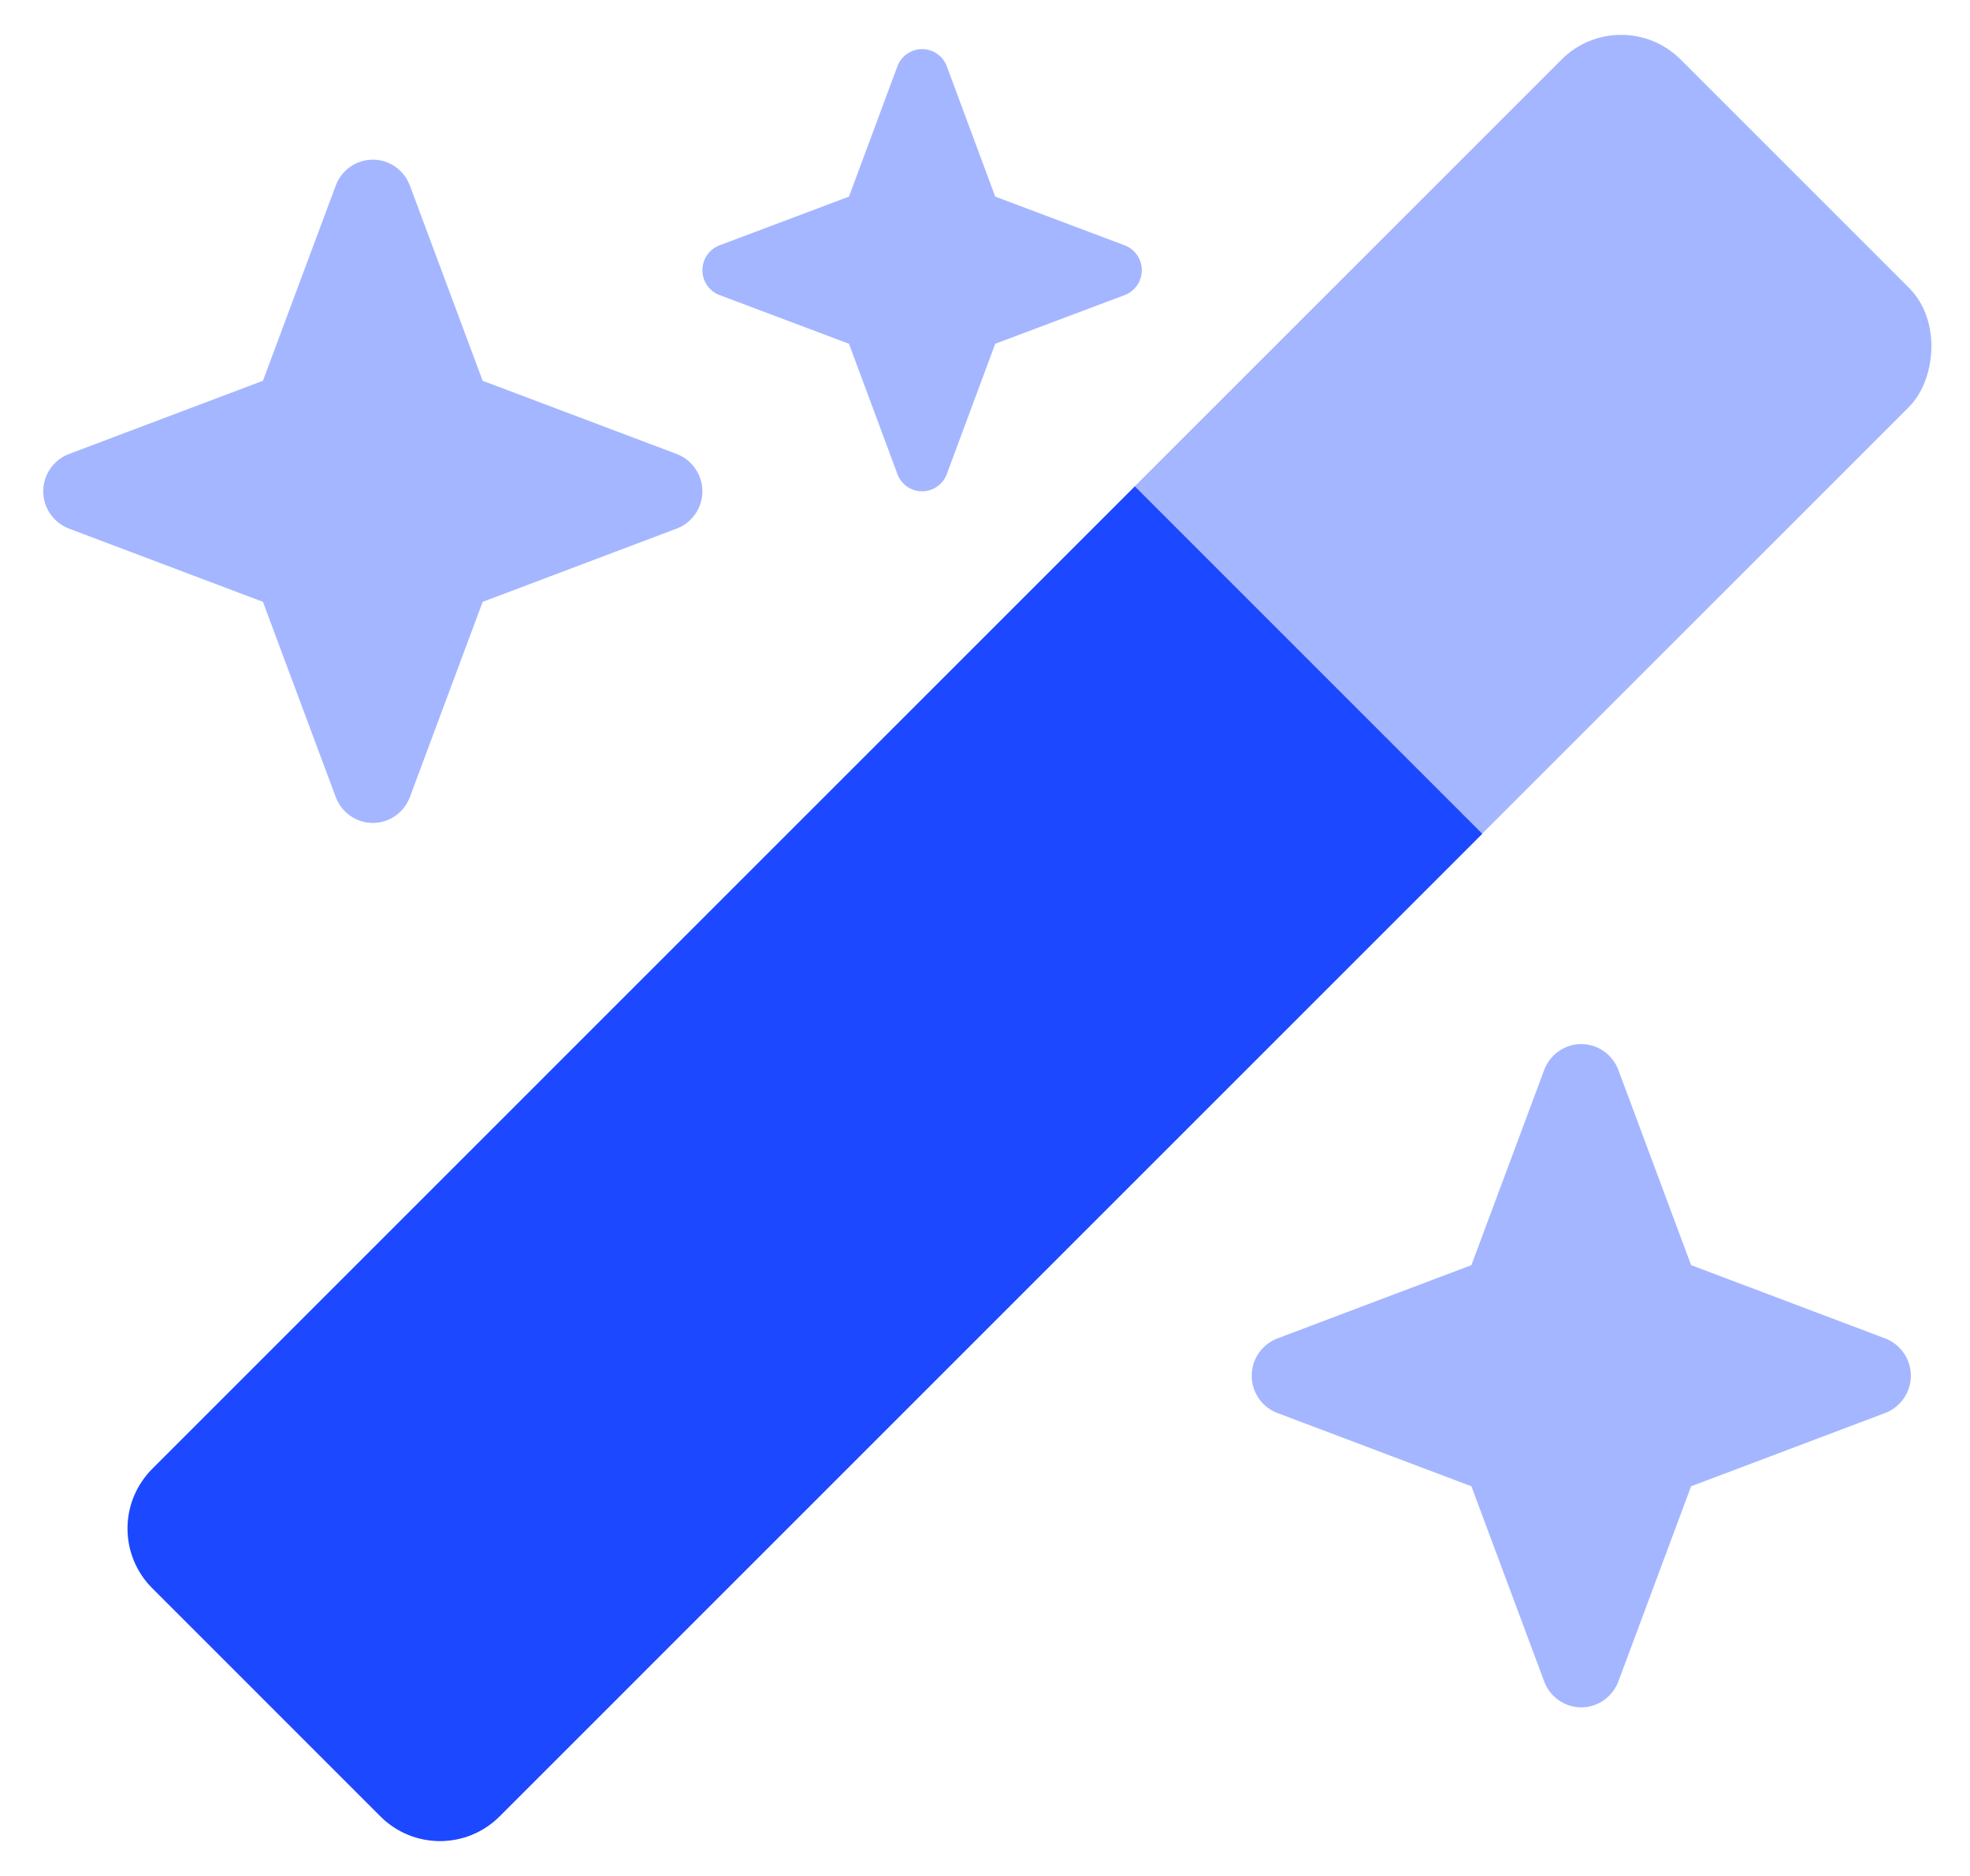
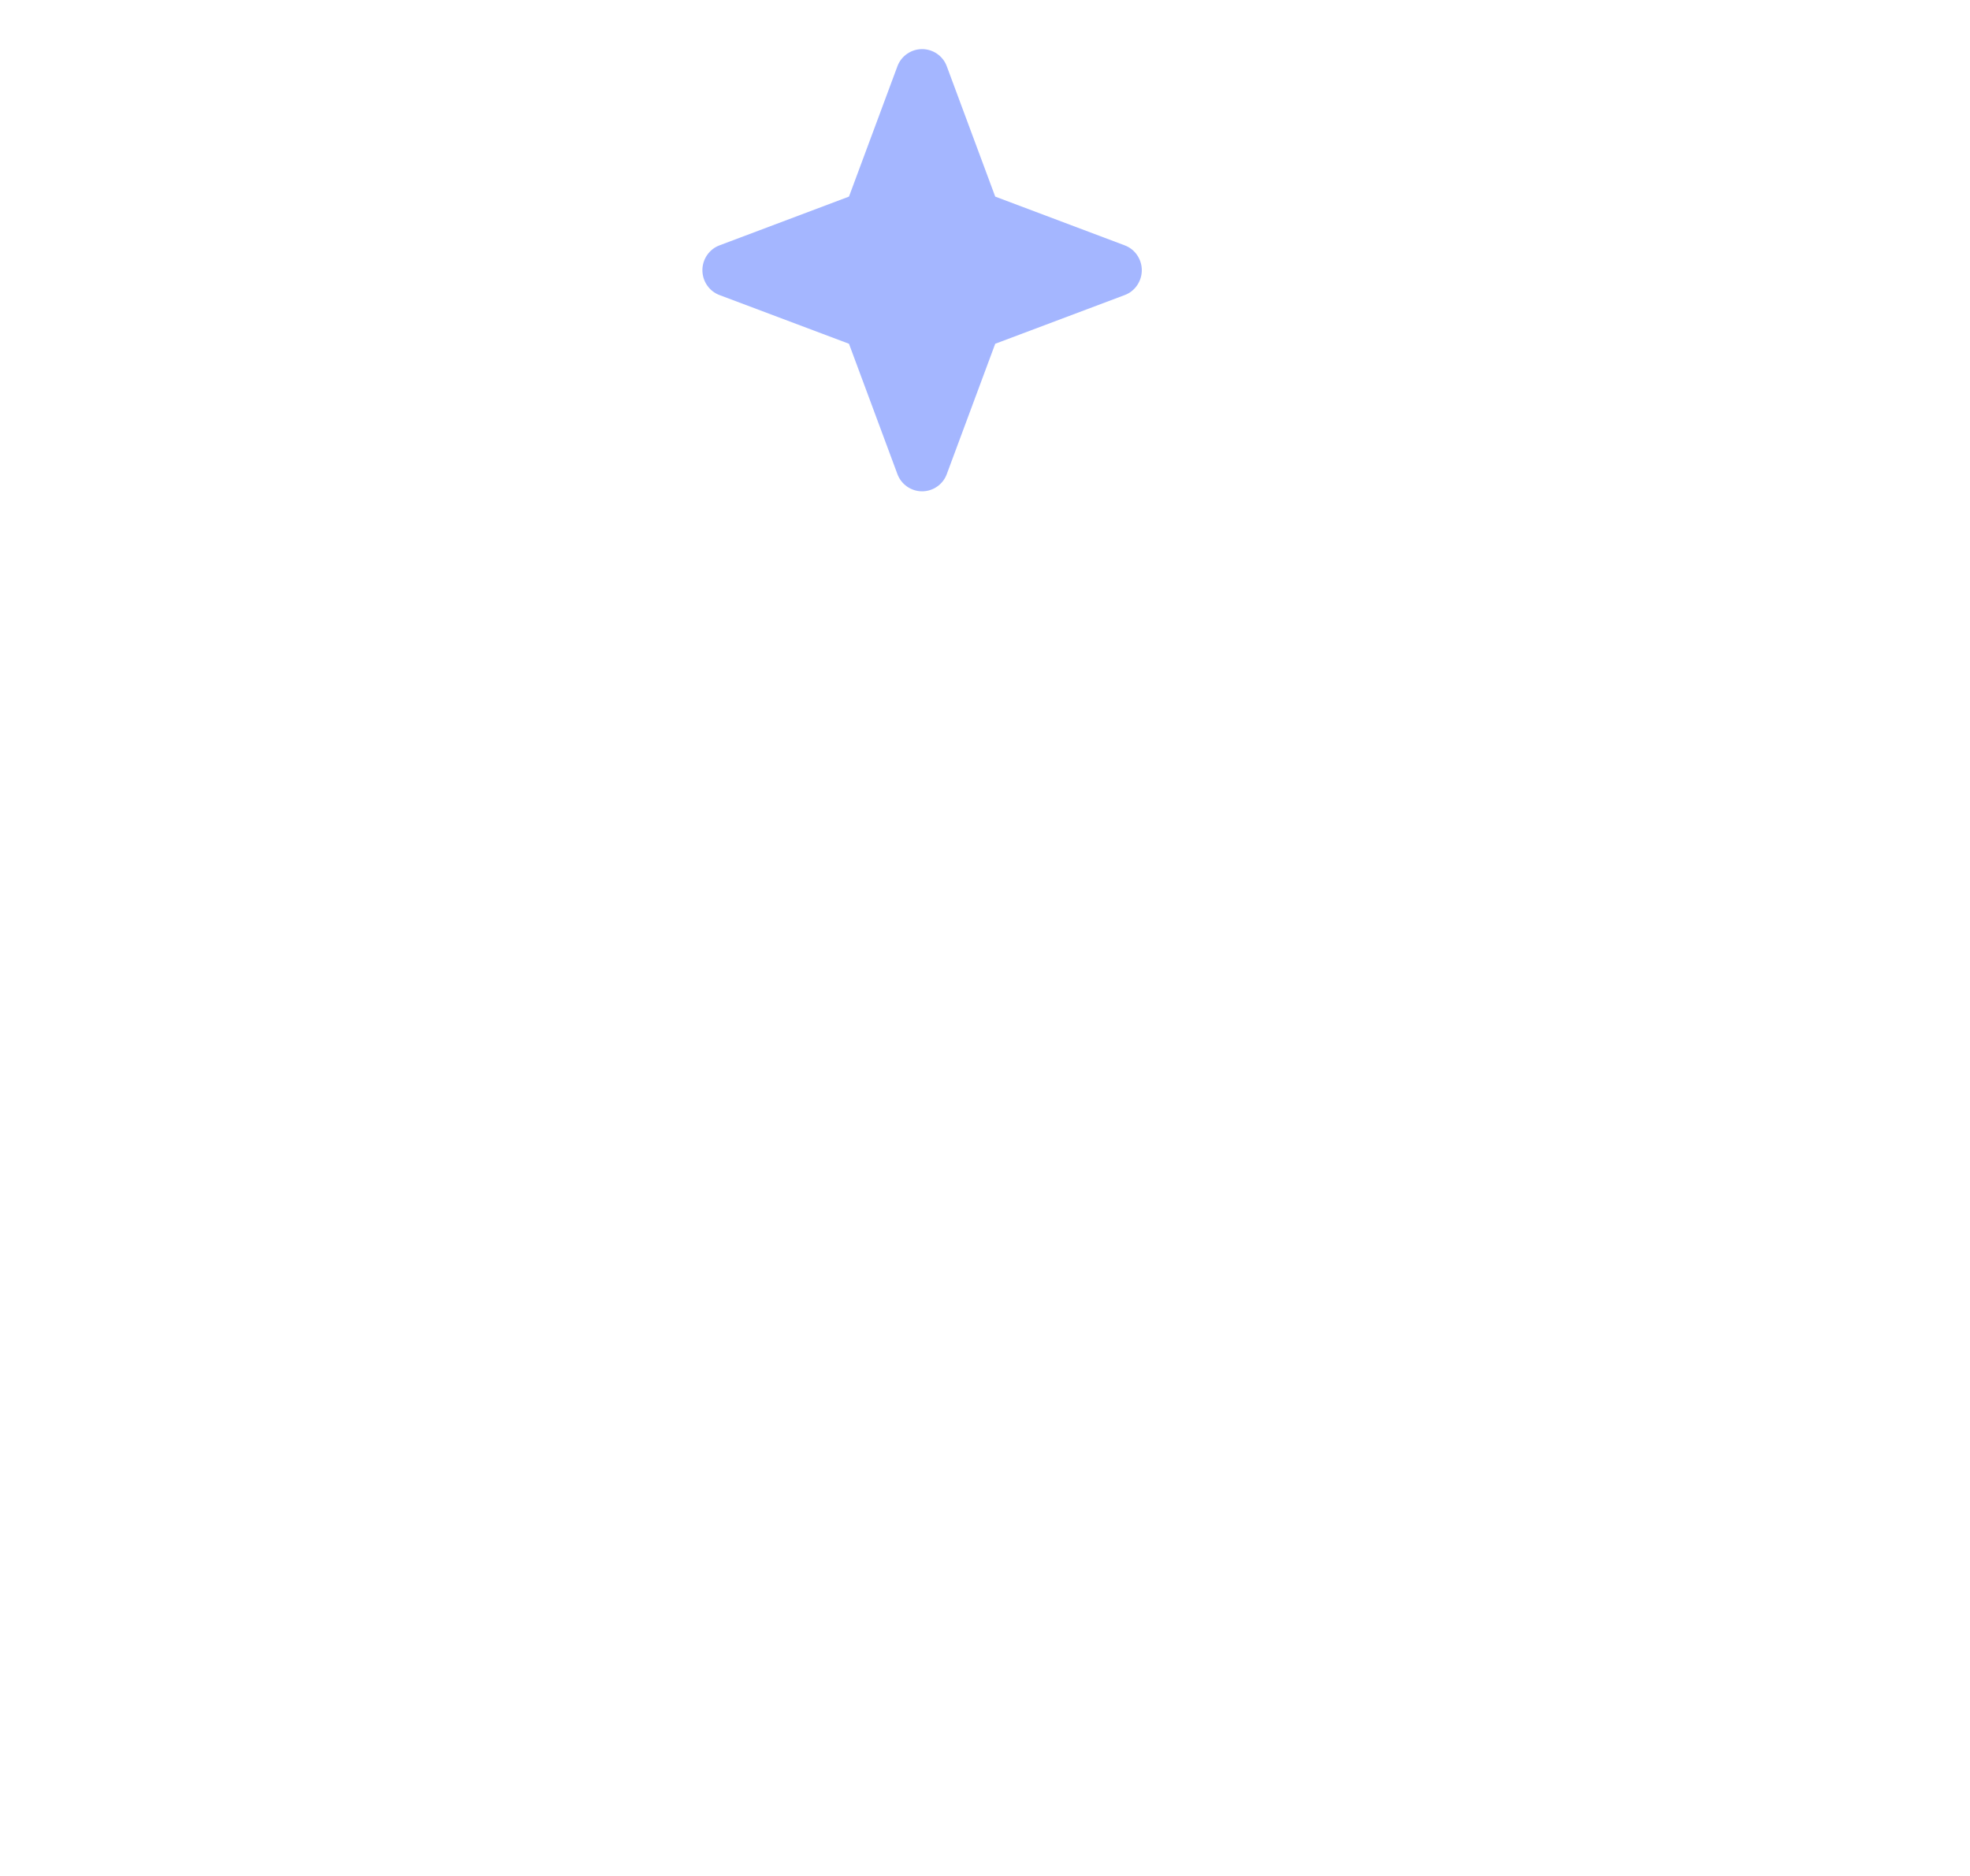
<svg xmlns="http://www.w3.org/2000/svg" width="42" height="40" viewBox="0 0 42 40" fill="none">
-   <rect opacity="0.4" x="34.562" width="10.475" height="46.09" rx="1.795" transform="rotate(45 34.562 0)" fill="#1C49FF" />
-   <path d="M24.195 10.371L31.602 17.778L10.651 38.73C9.95 39.431 8.813 39.431 8.112 38.73L3.244 33.861C2.543 33.16 2.543 32.024 3.244 31.323L24.195 10.371Z" fill="#1C49FF" />
  <g opacity="0.4">
    <path d="M15.341 5.231L18.1 4.192L19.132 1.415C19.213 1.194 19.425 1.047 19.659 1.047C19.893 1.047 20.106 1.194 20.186 1.415L21.218 4.192L23.977 5.231C24.197 5.312 24.343 5.526 24.343 5.761C24.343 5.997 24.197 6.211 23.977 6.292L21.218 7.33L20.186 10.107C20.106 10.329 19.893 10.476 19.659 10.476C19.425 10.476 19.213 10.329 19.132 10.107L18.1 7.33L15.341 6.292C15.121 6.211 14.975 5.997 14.975 5.761C14.975 5.526 15.121 5.312 15.341 5.231Z" fill="#1C49FF" />
-     <path d="M0.922 10.476C0.922 10.122 1.141 9.805 1.471 9.68L5.606 8.119L7.158 3.957C7.282 3.625 7.597 3.404 7.948 3.404C8.3 3.404 8.614 3.625 8.739 3.957L10.29 8.119L14.426 9.68C14.755 9.805 14.975 10.122 14.975 10.476C14.975 10.829 14.755 11.146 14.426 11.271L10.29 12.833L8.739 16.995C8.614 17.326 8.3 17.547 7.948 17.547C7.597 17.547 7.282 17.326 7.158 16.995L5.606 12.833L1.471 11.271C1.141 11.146 0.922 10.829 0.922 10.476Z" fill="#1C49FF" />
-     <path d="M26.686 29.334C26.686 28.98 26.905 28.663 27.235 28.538L31.37 26.976L32.922 22.814C33.046 22.483 33.361 22.262 33.712 22.262C34.063 22.262 34.378 22.483 34.503 22.814L36.054 26.976L40.19 28.538C40.519 28.663 40.739 28.98 40.739 29.334C40.739 29.687 40.519 30.004 40.19 30.129L36.054 31.691L34.503 35.853C34.378 36.184 34.063 36.405 33.712 36.405C33.361 36.405 33.046 36.184 32.922 35.853L31.37 31.691L27.235 30.129C26.905 30.004 26.686 29.687 26.686 29.334Z" fill="#1C49FF" />
  </g>
</svg>